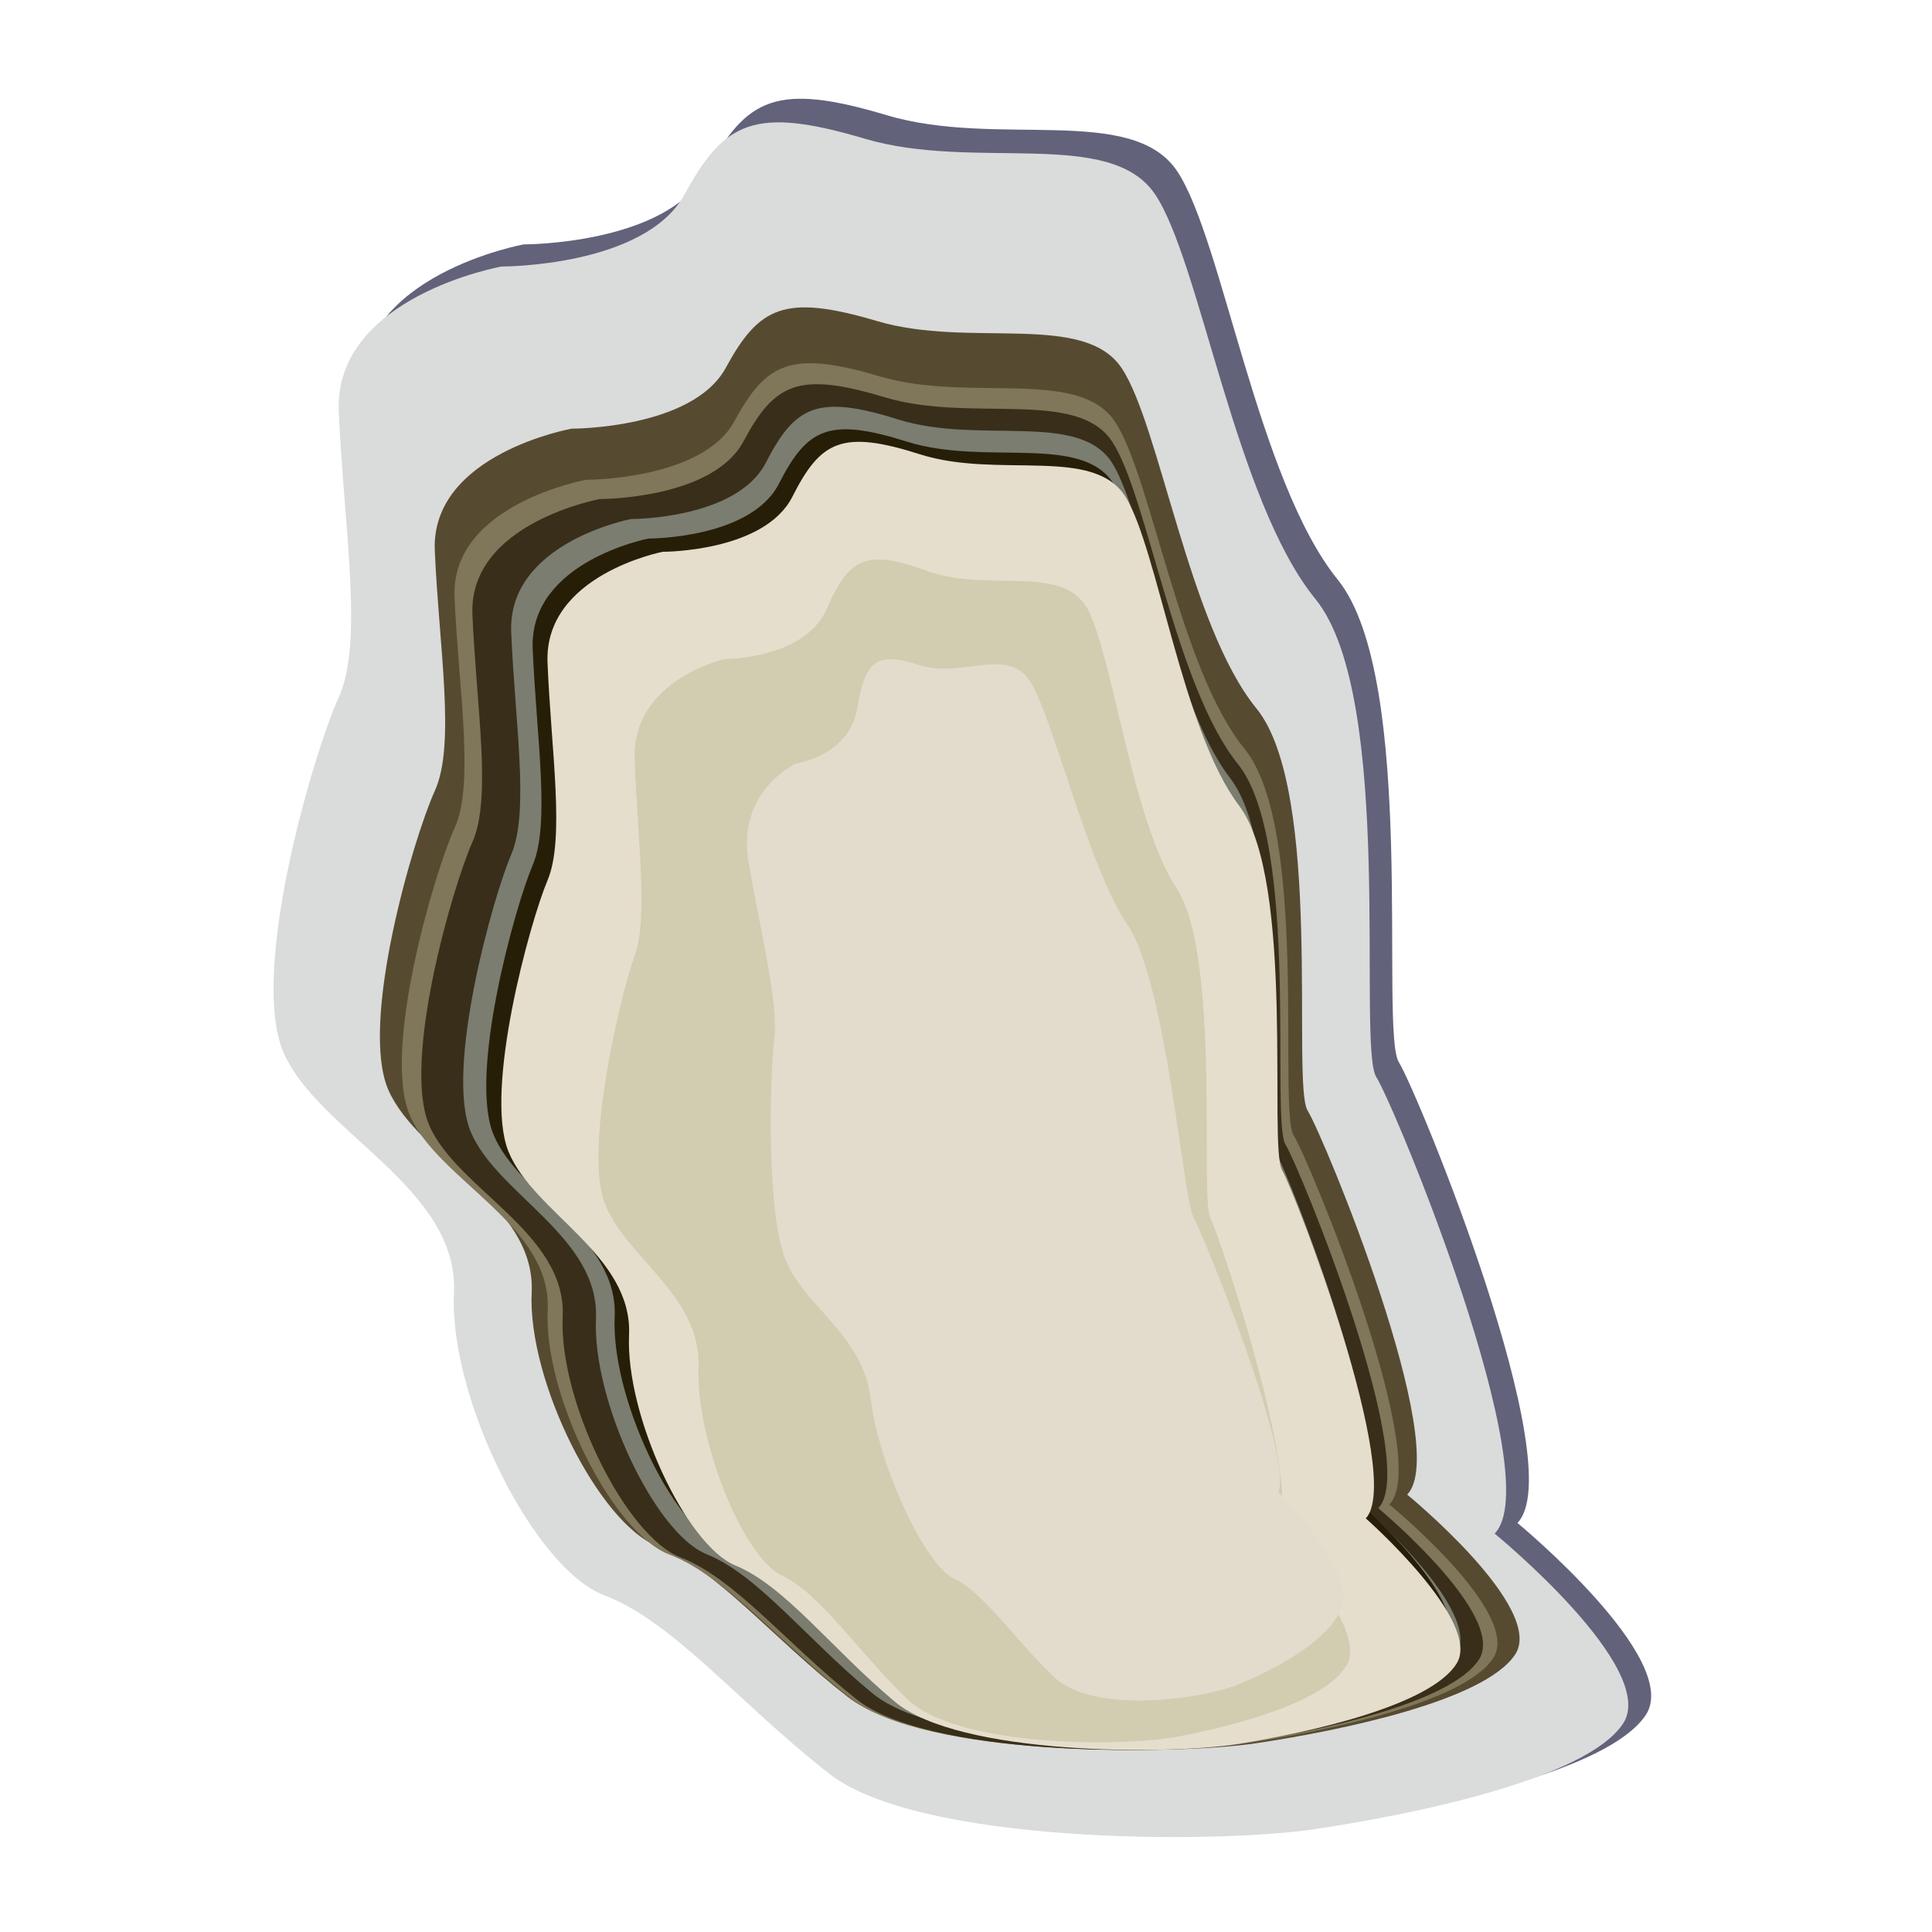
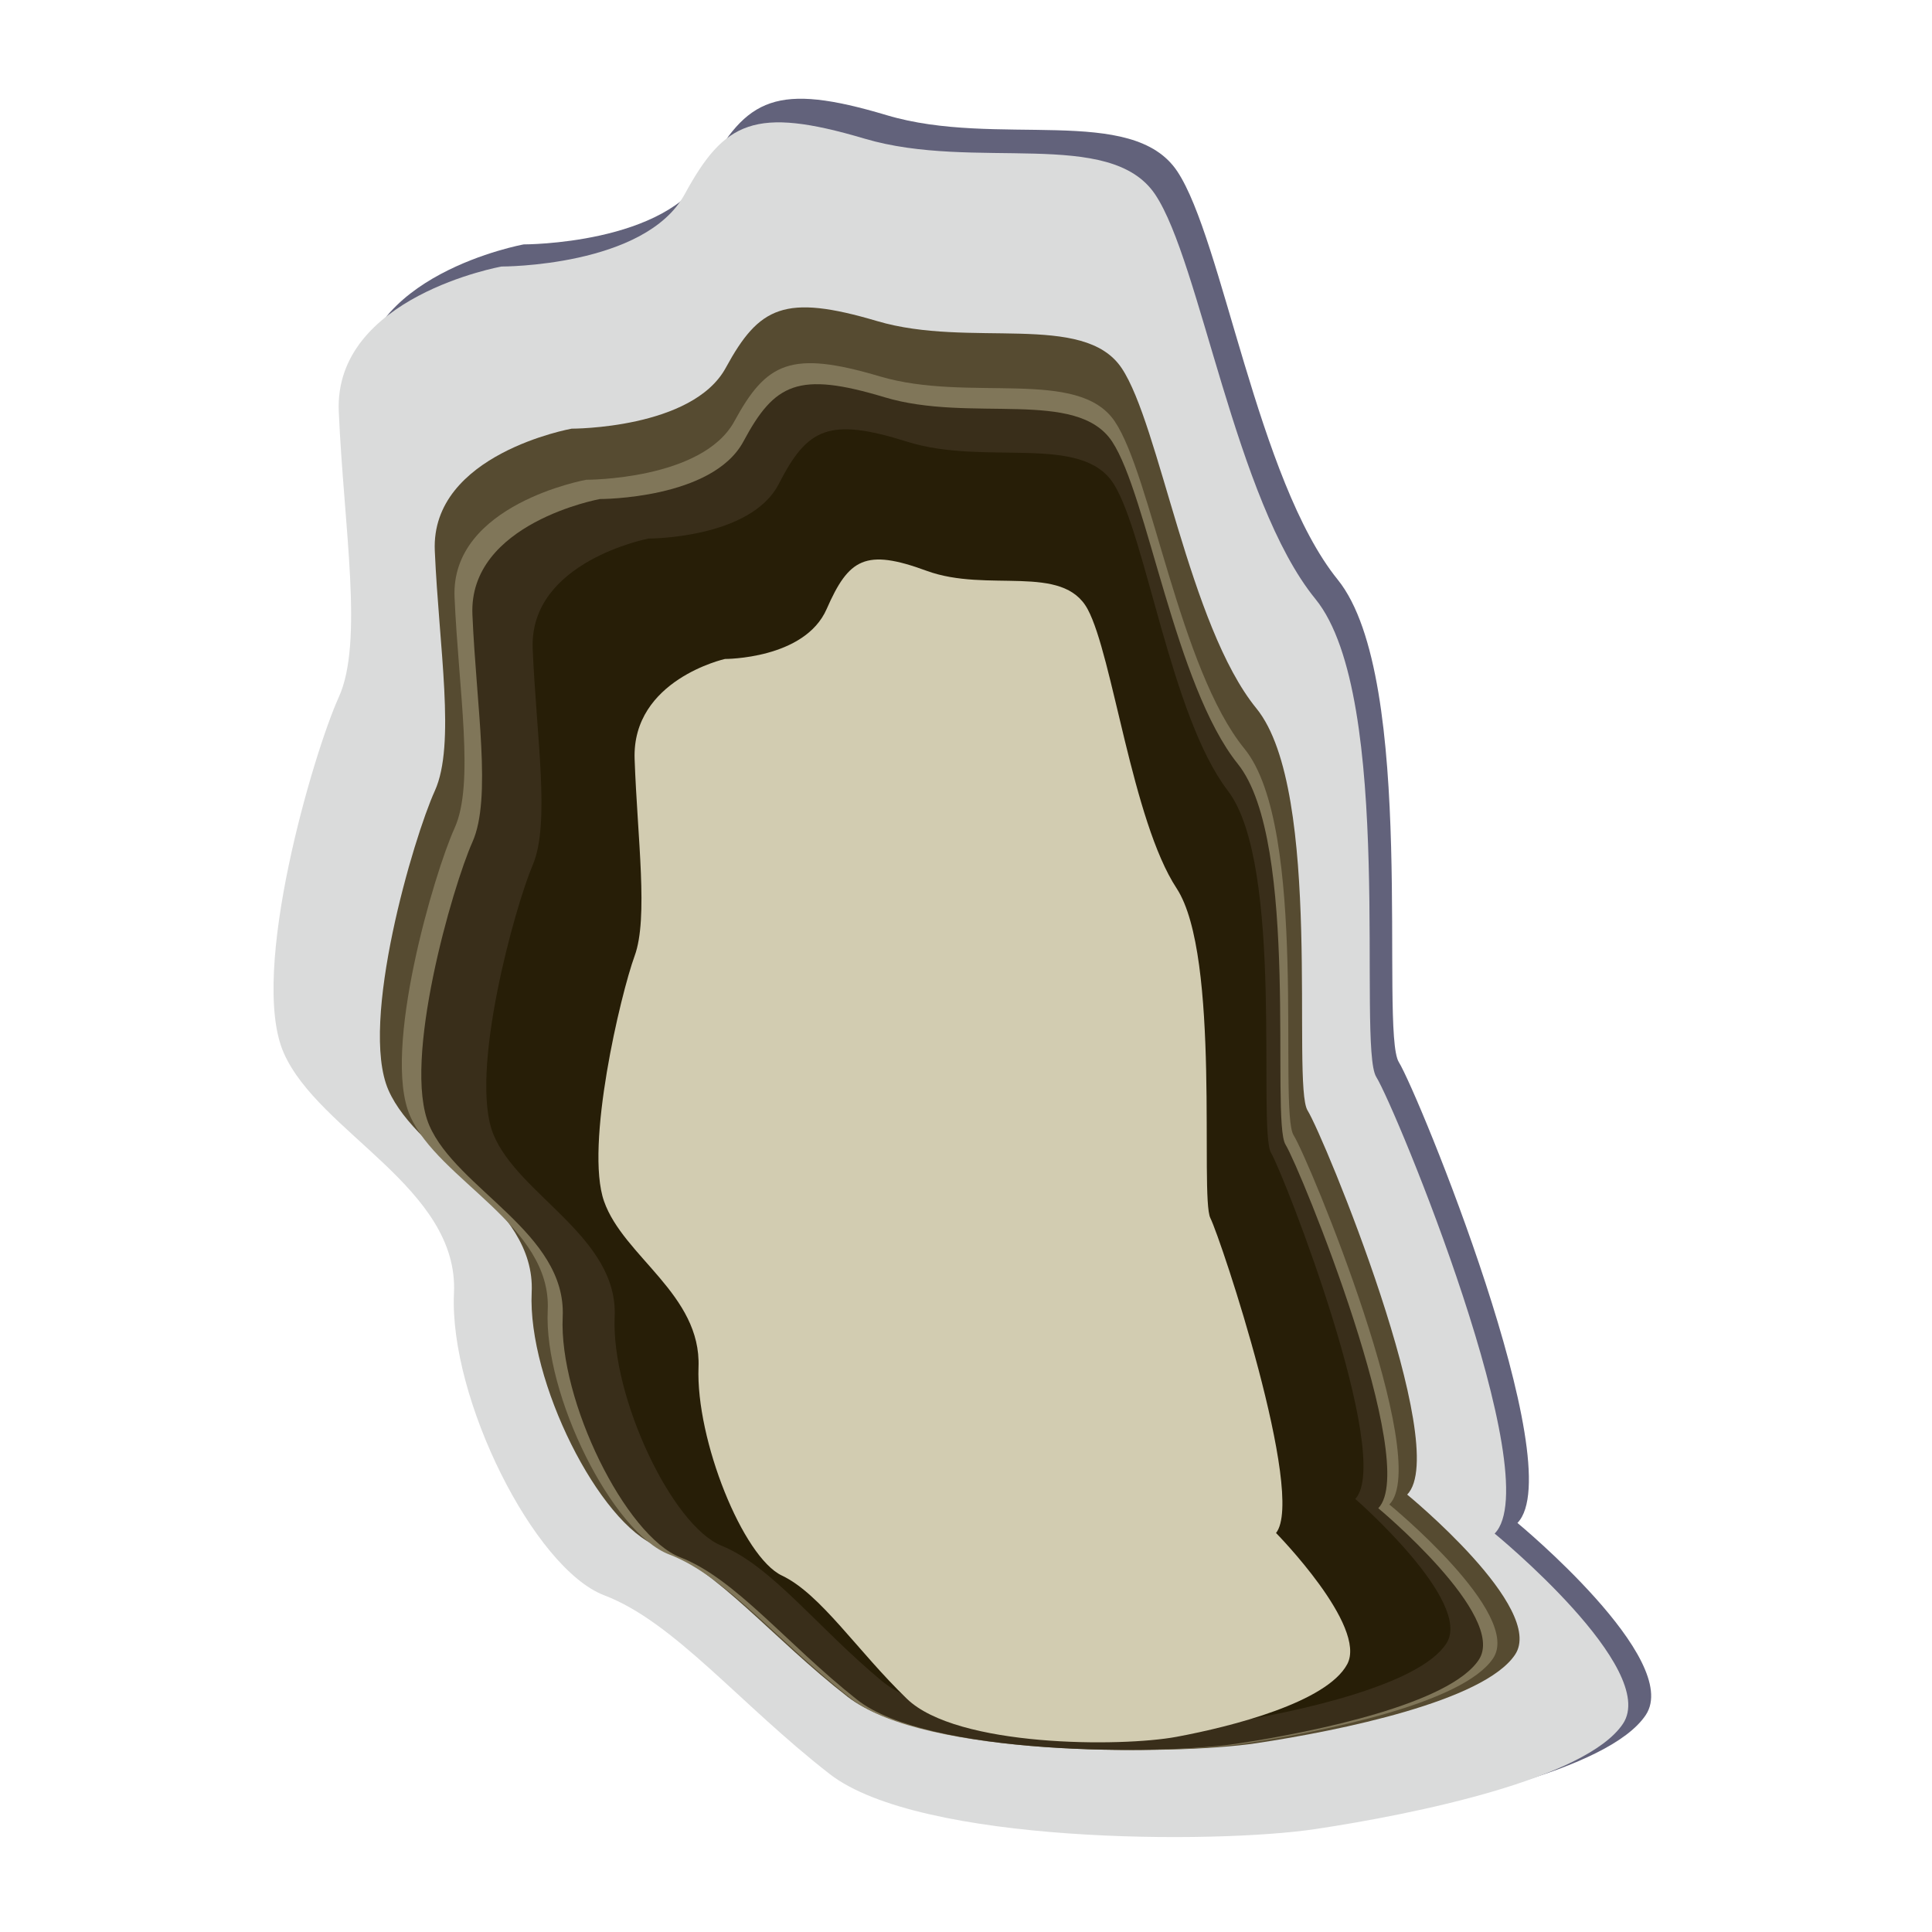
<svg xmlns="http://www.w3.org/2000/svg" version="1.1" id="Calque_1" x="0px" y="0px" viewBox="0 0 400 400" style="enable-background:new 0 0 400 400;" xml:space="preserve">
  <style type="text/css">
	.st0{fill:#62627B;}
	.st1{fill:#DADBDB;}
	.st2{fill:#564B31;}
	.st3{fill:#807659;}
	.st4{fill:#392E1A;}
	.st5{fill:#7A7D70;}
	.st6{fill:#271E07;}
	.st7{fill:#E6DECC;}
	.st8{fill:#D2CCB1;}
	.st9{fill:#E1DCCB;}
</style>
  <path class="st0" d="M108.43,50.6c0,0,29.71,0.08,37.92-15.15s14.43-18.42,37.24-11.6s50.81-2.39,60.15,11.62  s16.62,64.02,33.22,84.54s8.65,93.44,12.65,99.89c3.99,6.46,35.74,83.9,24.56,95.41c0,0,34.23,28.24,26.57,39.76  c-7.66,11.52-42.91,18.86-63.65,22.01c-20.74,3.15-81.92,3.18-100.59-11.46s-32.16-31.74-46.68-37.31  c-14.52-5.57-32.16-41.15-31.14-63.13c1.03-21.98-28.01-33.48-35.28-50.22s6.19-62.8,11.37-74.32c5.18-11.52,1.02-35.59-0.03-59.66  S108.43,50.6,108.43,50.6z" />
  <path class="st1" d="M103.84,55.18c0,0,29.71,0.1,37.93-14.99c8.22-15.08,14.44-18.24,37.25-11.48s50.81-2.35,60.14,11.54  s16.59,63.43,33.18,83.76s8.61,92.57,12.6,98.96c3.99,6.4,35.7,83.13,24.51,94.54c0,0,34.21,28,26.55,39.4  c-7.67,11.41-42.92,18.66-63.66,21.78c-20.74,3.11-81.92,3.11-100.58-11.41c-18.66-14.52-32.14-31.46-46.66-36.99  c-14.52-5.53-32.14-40.78-31.11-62.56c1.04-21.78-28-33.18-35.26-49.77s6.22-62.22,11.41-73.62s1.04-35.26,0-59.1  S103.84,55.18,103.84,55.18z" />
  <path class="st2" d="M118.36,88.75c0,0,25,0.08,31.91-12.61c6.91-12.69,12.15-15.34,31.34-9.66s42.74-1.97,50.6,9.71  s13.96,53.36,27.91,70.47c13.96,17.11,7.24,77.87,10.6,83.25s30.03,69.93,20.62,79.53c0,0,28.78,23.55,22.33,33.15  c-6.45,9.6-36.11,15.7-53.55,18.32c-17.45,2.62-68.91,2.62-84.62-9.6s-27.04-26.47-39.25-31.12s-27.04-34.31-26.17-52.63  c0.87-18.32-23.55-27.91-29.66-41.87s5.23-52.34,9.6-61.94c4.36-9.6,0.87-29.66,0-49.72S118.36,88.75,118.36,88.75z" />
  <path class="st3" d="M121.38,99.33c0,0,24.03,0.08,30.67-12.12s11.68-14.75,30.12-9.28c18.45,5.47,41.09-1.9,48.64,9.33  s13.42,51.3,26.83,67.74s6.96,74.86,10.19,80.04c3.23,5.17,28.87,67.23,19.82,76.45c0,0,27.67,22.64,21.47,31.87  c-6.2,9.22-34.71,15.09-51.48,17.61s-66.25,2.52-81.34-9.22c-15.09-11.74-26-25.44-37.74-29.91c-11.74-4.47-26-32.98-25.16-50.59  c0.84-17.61-22.64-26.83-28.51-40.25c-5.87-13.42,5.03-50.32,9.22-59.54c4.19-9.22,0.84-28.51,0-47.8S121.38,99.33,121.38,99.33z" />
  <path class="st4" d="M124.2,103.32c0,0,23.29,0.08,29.73-11.94s11.31-14.53,29.19-9.14c17.88,5.39,39.82-1.87,47.14,9.19  c7.31,11.06,13,50.52,26.01,66.72c13,16.19,6.75,73.73,9.88,78.82c3.13,5.1,27.98,66.21,19.21,75.29c0,0,26.81,22.3,20.81,31.38  s-33.64,14.87-49.89,17.34s-64.2,2.48-78.83-9.08c-14.63-11.56-25.19-25.06-36.57-29.46c-11.38-4.4-25.19-32.48-24.38-49.82  c0.81-17.34-21.94-26.43-27.63-39.64c-5.69-13.21,4.88-49.55,8.94-58.64c4.06-9.08,0.81-28.08,0-47.07  C96.98,108.28,124.2,103.32,124.2,103.32z" />
-   <path class="st5" d="M130.64,107.46c0,0,21.87,0.08,27.92-11.67c6.05-11.75,10.63-14.21,27.42-8.94s37.4-1.83,44.27,8.99  c6.87,10.82,12.21,49.41,24.43,65.25s6.34,72.1,9.28,77.09s26.28,64.75,18.04,73.64c0,0,25.19,21.81,19.54,30.69  s-31.6,14.54-46.86,16.96s-60.3,2.42-74.04-8.88c-13.74-11.31-23.66-24.51-34.35-28.81c-10.69-4.3-23.66-31.77-22.9-48.73  c0.76-16.96-20.61-25.85-25.95-38.77c-5.34-12.92,4.58-48.46,8.4-57.35c3.82-8.88,0.76-27.46,0-46.04S130.64,107.46,130.64,107.46z" />
  <path class="st6" d="M134.28,111.5c0,0,21.15,0.07,26.99-11.36c5.85-11.43,10.27-13.82,26.51-8.7s36.16-1.78,42.8,8.75  c6.64,10.52,11.81,48.08,23.61,63.49c11.81,15.41,6.13,70.16,8.97,75.01c2.84,4.85,25.41,63,17.44,71.65  c0,0,24.35,21.22,18.89,29.86c-5.46,8.64-30.54,14.15-45.3,16.5s-58.3,2.36-71.58-8.64c-13.28-11-22.88-23.85-33.21-28.03  c-10.33-4.19-22.88-30.91-22.14-47.41c0.74-16.5-19.92-25.15-25.09-37.72c-5.17-12.57,4.43-47.15,8.12-55.8  c3.69-8.64,0.74-26.72,0-44.8C109.56,116.22,134.28,111.5,134.28,111.5z" />
-   <path class="st7" d="M137.22,114.24c0,0,21.04,0.08,26.85-11.43c5.82-11.51,10.22-13.91,26.37-8.76c16.15,5.16,35.97-1.79,42.58,8.8  s11.75,48.39,23.49,63.9c11.75,15.51,6.09,70.62,8.92,75.5c2.83,4.88,25.28,63.42,17.35,72.12c0,0,24.22,21.36,18.79,30.06  c-5.43,8.7-30.39,14.24-45.07,16.61c-14.68,2.37-57.99,2.37-71.21-8.7c-13.21-11.07-22.76-24-33.03-28.22s-22.76-31.11-22.02-47.72  c0.73-16.61-19.82-25.31-24.96-37.97c-5.14-12.66,4.4-47.46,8.08-56.16c3.67-8.7,0.73-26.9,0-45.09S137.22,114.24,137.22,114.24z" />
  <path class="st8" d="M150.1,136.43c0,0,16.49,0.07,21.05-10.34c4.56-10.41,8.01-12.58,20.67-7.92c12.66,4.66,28.2-1.62,33.37,7.96  s9.21,43.76,18.41,57.78c9.21,14.03,4.78,63.86,6.99,68.27c2.21,4.41,19.81,57.35,13.6,65.21c0,0,18.99,19.31,14.73,27.18  c-4.25,7.87-23.82,12.88-35.33,15.02s-45.46,2.15-55.82-7.87c-10.36-10.01-17.84-21.7-25.89-25.52  c-8.06-3.81-17.84-28.13-17.26-43.15s-15.54-22.89-19.56-34.34s3.45-42.92,6.33-50.79s0.58-24.32,0-40.77  C130.83,140.72,150.1,136.43,150.1,136.43z" />
-   <path class="st9" d="M164.75,158.08c0,0,11.02-1.55,12.7-11.31c1.68-9.76,3.7-12.05,12.77-9.11c9.07,2.94,18.62-4.21,23.34,3.86  s11.89,38.27,19.87,49.93c7.99,11.66,11.56,56.69,13.62,60.43c2.06,3.73,20.75,49.4,17.63,57.05c0,0,15.21,15.43,13.4,22.89  c-1.81,7.46-14.22,13.86-21.63,16.9c-7.41,3.05-30.08,6.37-38.31-1.58c-8.23-7.95-14.76-17.68-20.64-20.31  c-5.88-2.62-15.6-23.44-17.19-36.94s-13.38-18.97-17.57-28.82c-4.19-9.85-3.32-38.76-2.43-46.08s-2.8-21.83-5.34-36.5  C152.44,163.81,164.75,158.08,164.75,158.08z" />
</svg>